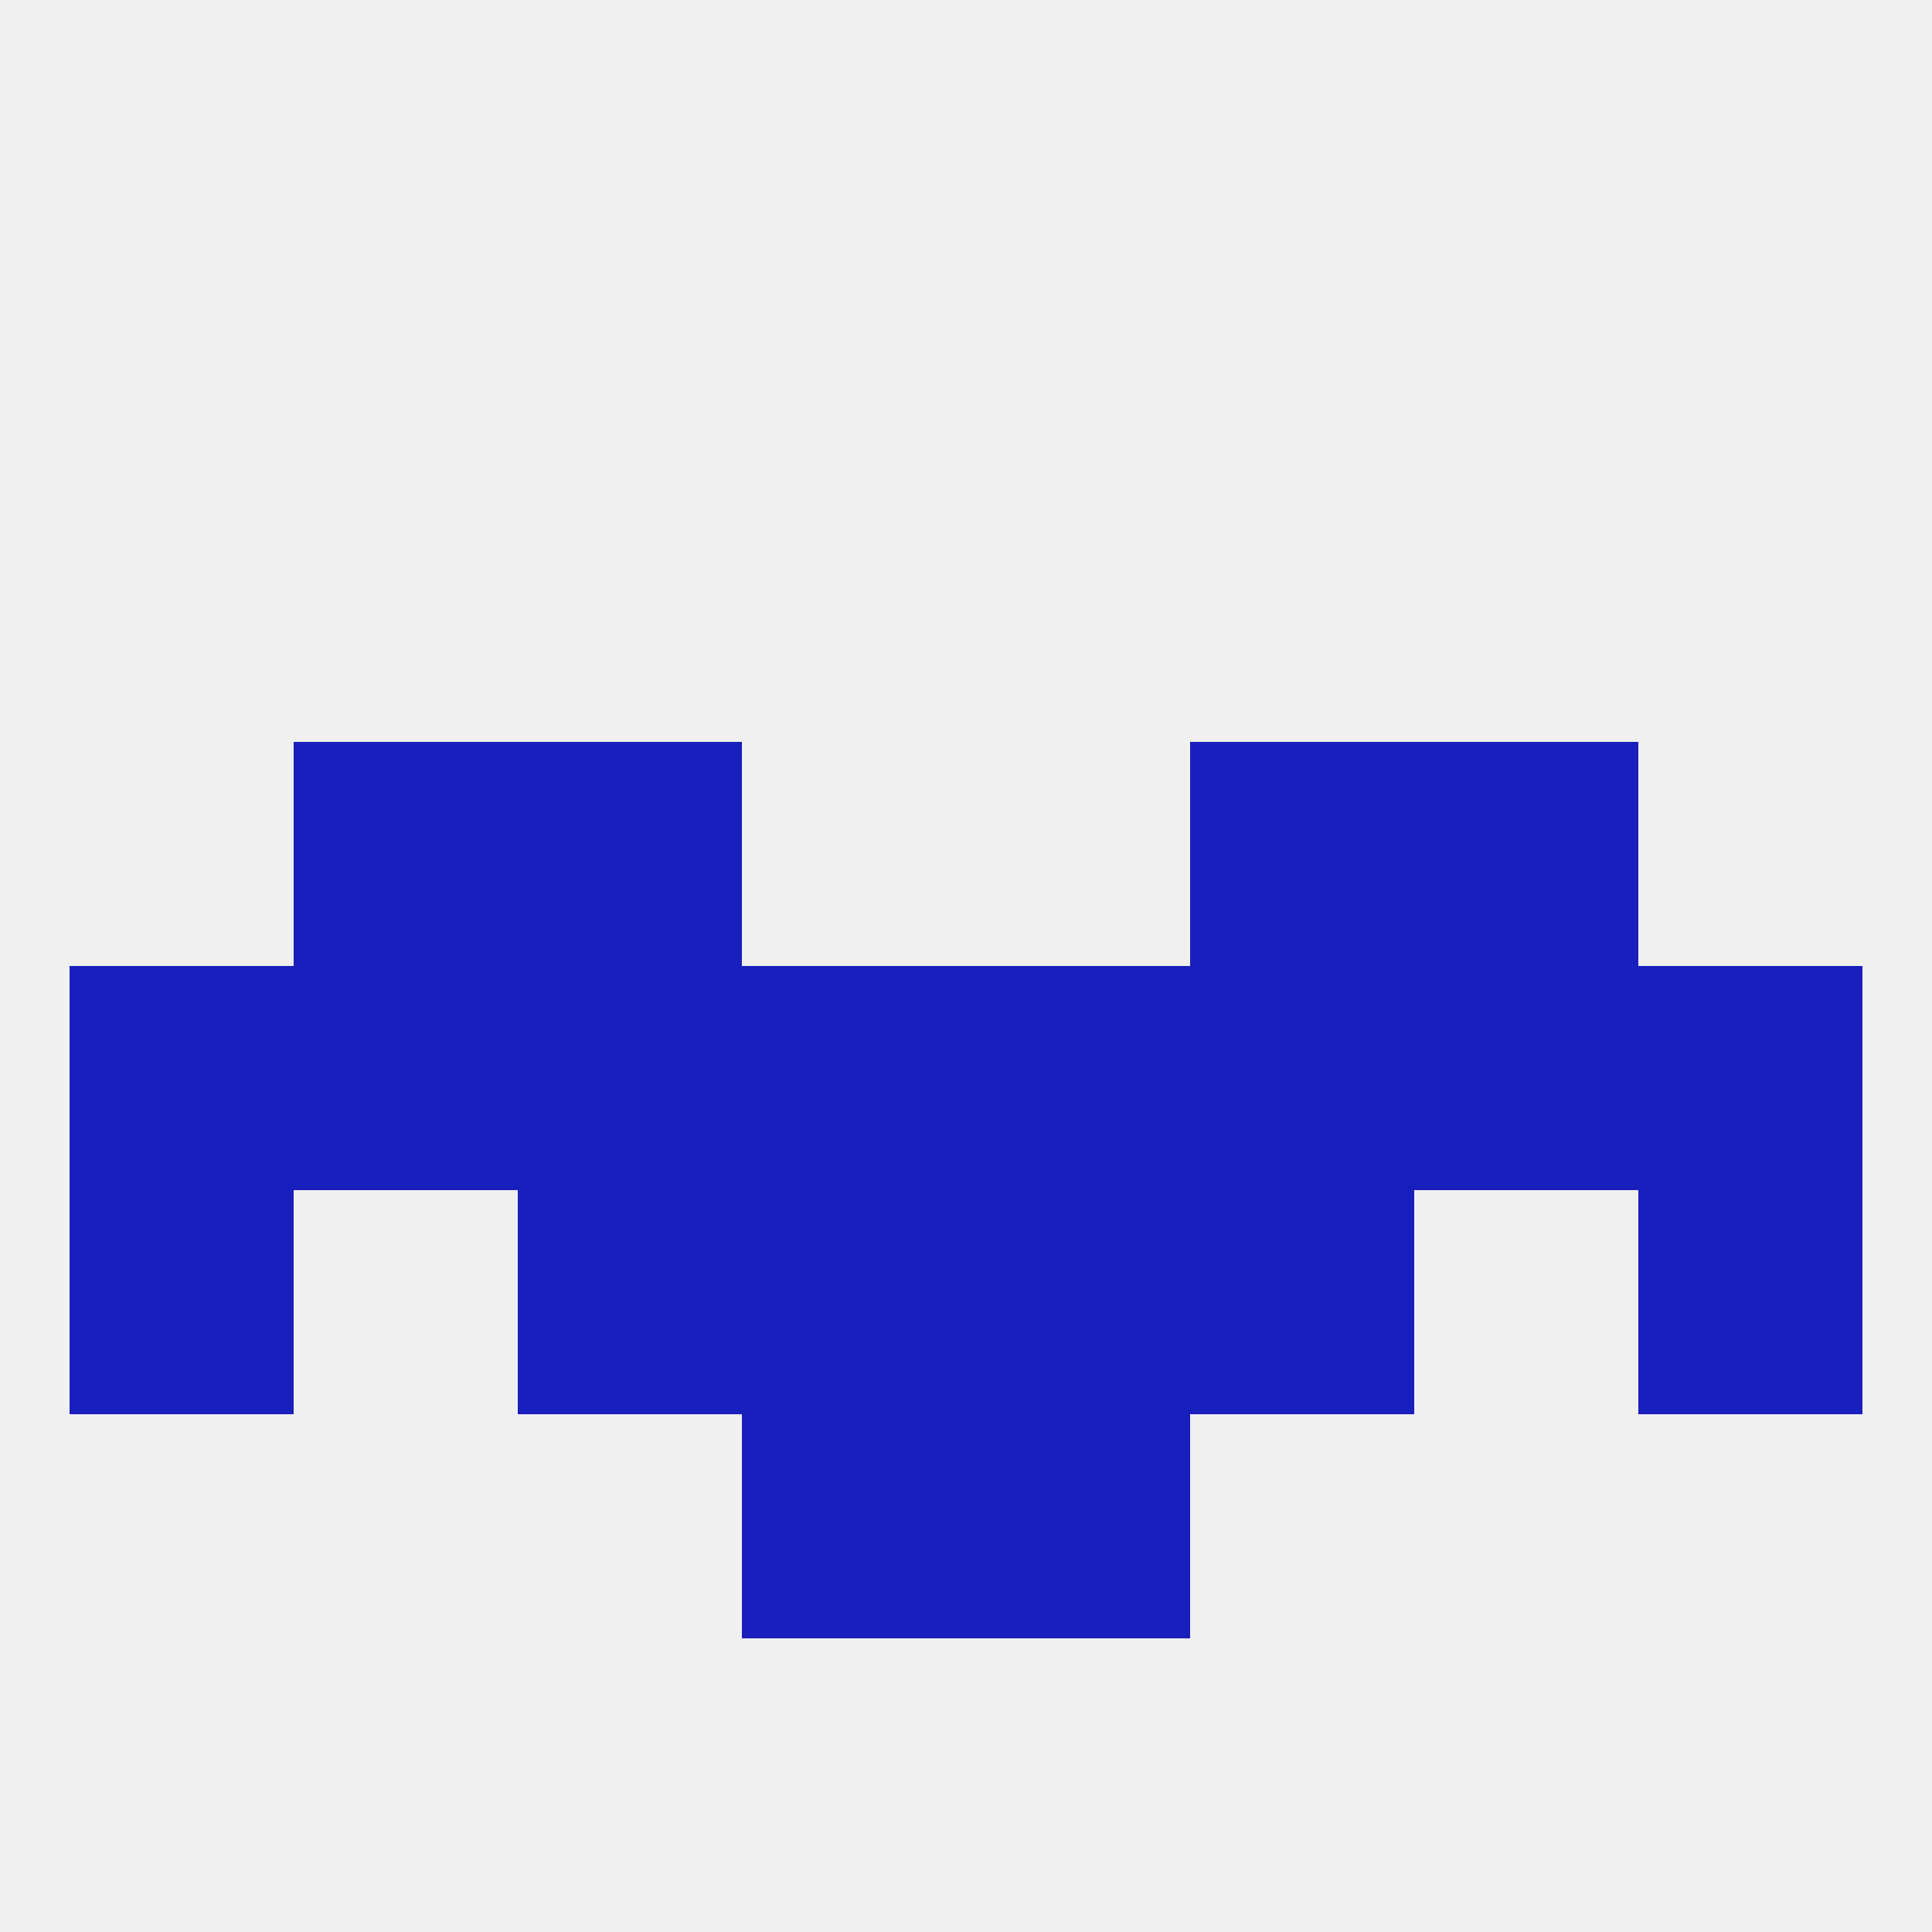
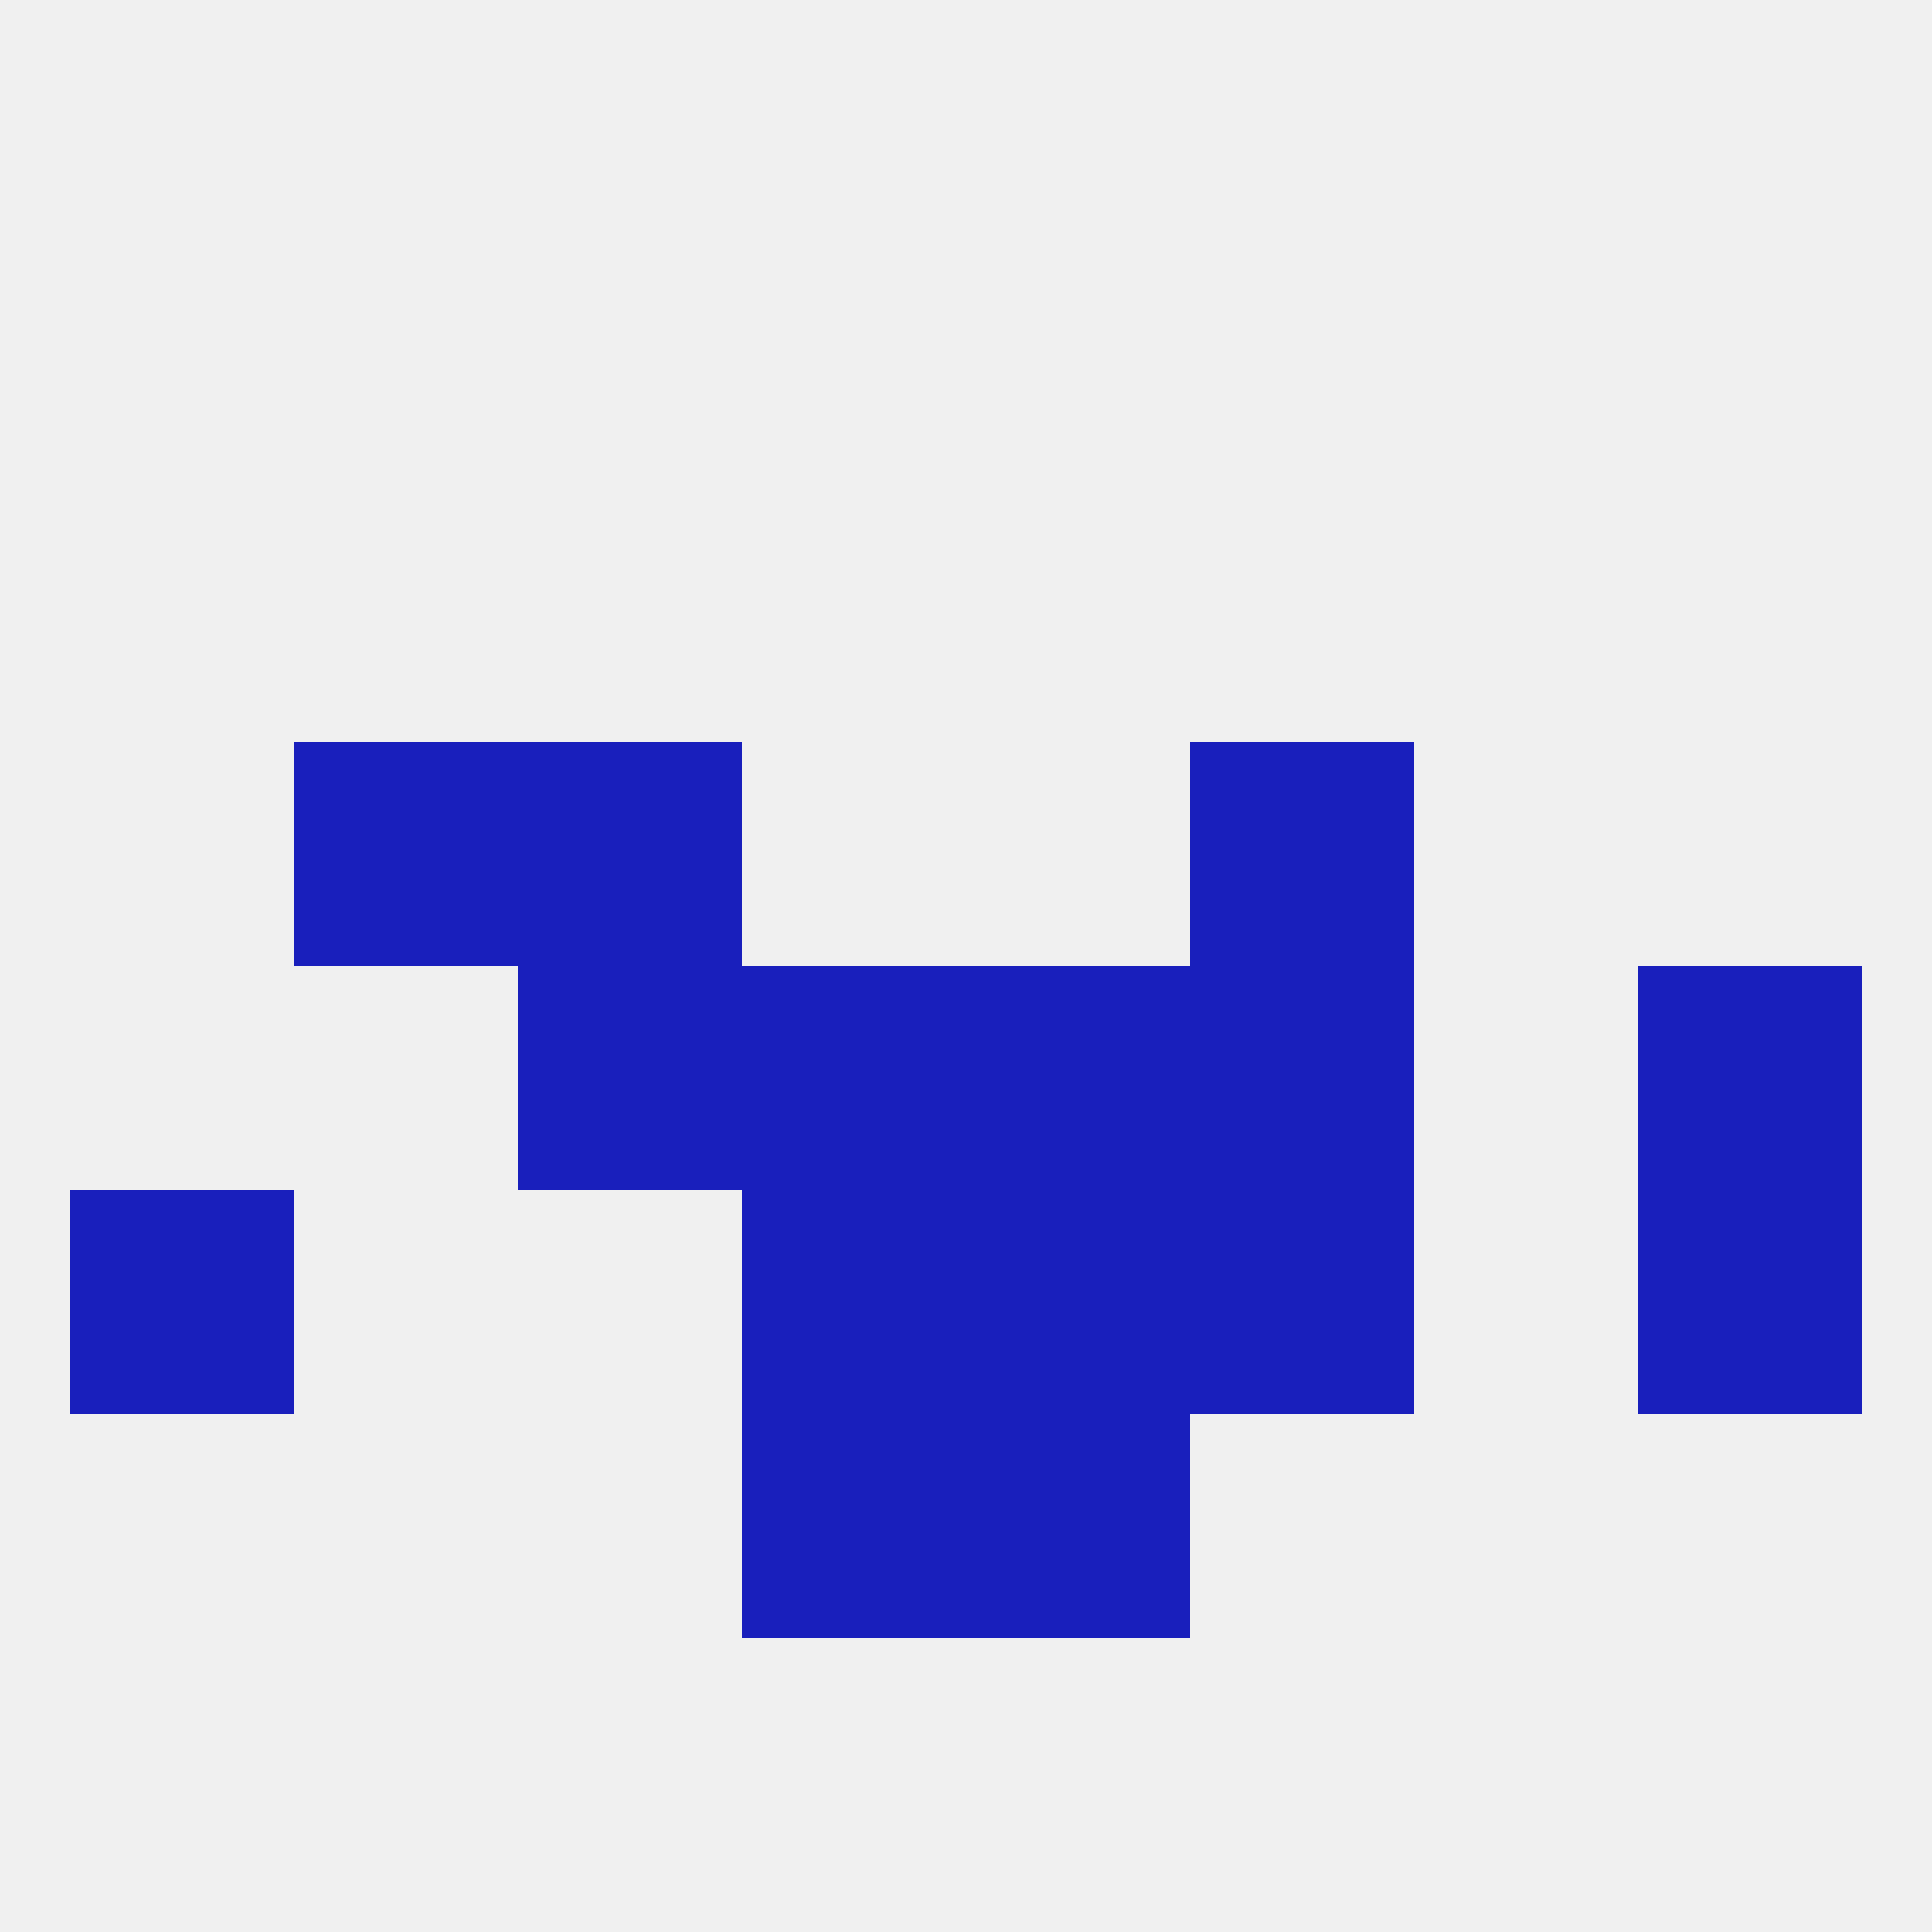
<svg xmlns="http://www.w3.org/2000/svg" version="1.1" baseprofile="full" width="250" height="250" viewBox="0 0 250 250">
  <rect width="100%" height="100%" fill="rgba(240,240,240,255)" />
  <rect x="96" y="183" width="29" height="29" fill="rgba(25,31,188,255)" />
  <rect x="125" y="183" width="29" height="29" fill="rgba(25,31,188,255)" />
  <rect x="96" y="125" width="29" height="29" fill="rgba(25,31,188,255)" />
  <rect x="125" y="125" width="29" height="29" fill="rgba(25,31,188,255)" />
  <rect x="154" y="125" width="29" height="29" fill="rgba(25,31,188,255)" />
-   <rect x="183" y="125" width="29" height="29" fill="rgba(25,31,188,255)" />
-   <rect x="9" y="125" width="29" height="29" fill="rgba(25,31,188,255)" />
  <rect x="212" y="125" width="29" height="29" fill="rgba(25,31,188,255)" />
  <rect x="67" y="125" width="29" height="29" fill="rgba(25,31,188,255)" />
-   <rect x="38" y="125" width="29" height="29" fill="rgba(25,31,188,255)" />
  <rect x="38" y="96" width="29" height="29" fill="rgba(25,31,188,255)" />
-   <rect x="183" y="96" width="29" height="29" fill="rgba(25,31,188,255)" />
  <rect x="67" y="96" width="29" height="29" fill="rgba(25,31,188,255)" />
  <rect x="154" y="96" width="29" height="29" fill="rgba(25,31,188,255)" />
  <rect x="154" y="154" width="29" height="29" fill="rgba(25,31,188,255)" />
  <rect x="96" y="154" width="29" height="29" fill="rgba(25,31,188,255)" />
  <rect x="125" y="154" width="29" height="29" fill="rgba(25,31,188,255)" />
  <rect x="9" y="154" width="29" height="29" fill="rgba(25,31,188,255)" />
  <rect x="212" y="154" width="29" height="29" fill="rgba(25,31,188,255)" />
-   <rect x="67" y="154" width="29" height="29" fill="rgba(25,31,188,255)" />
</svg>